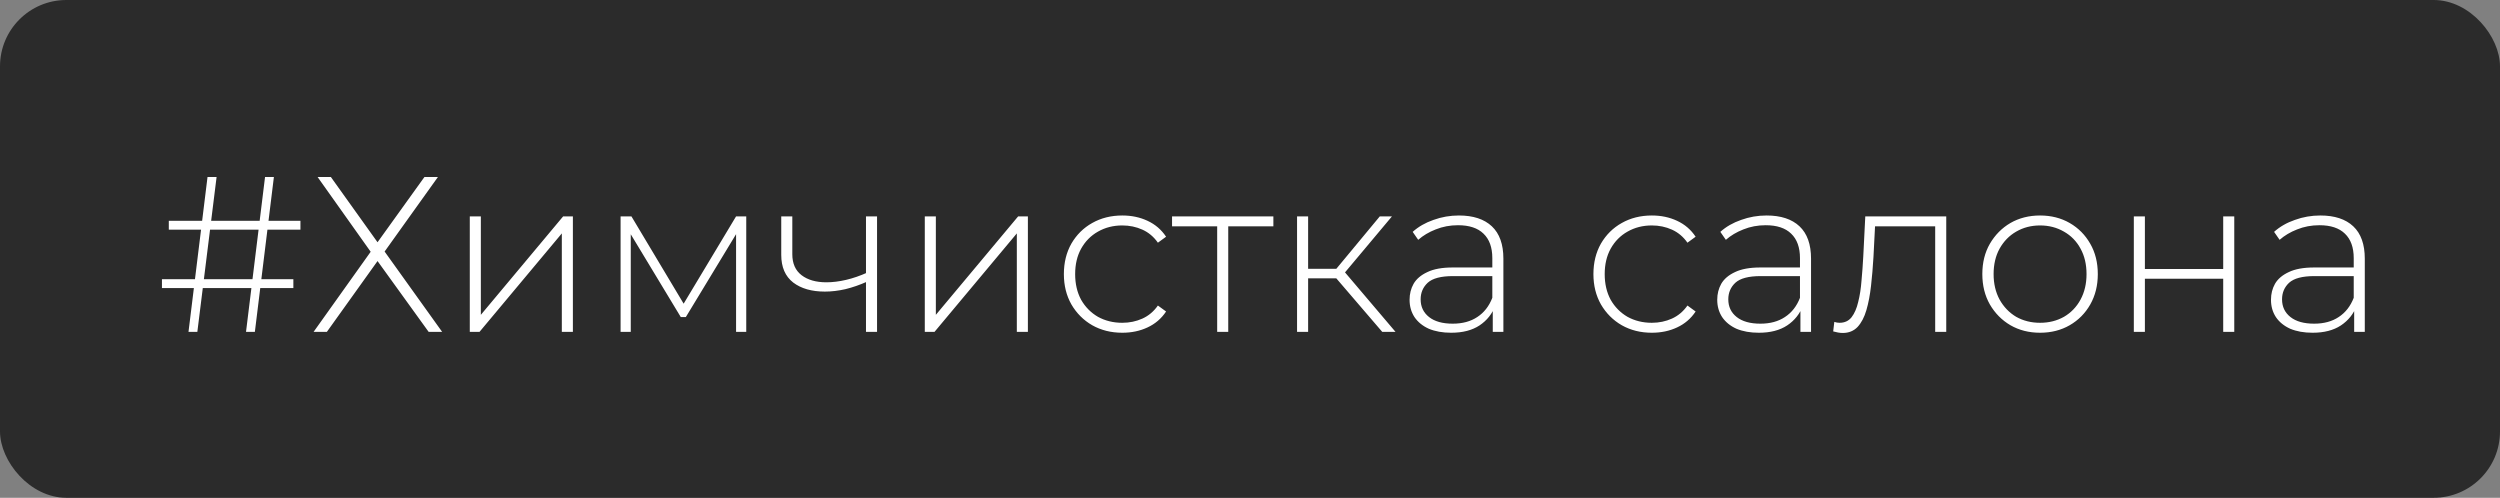
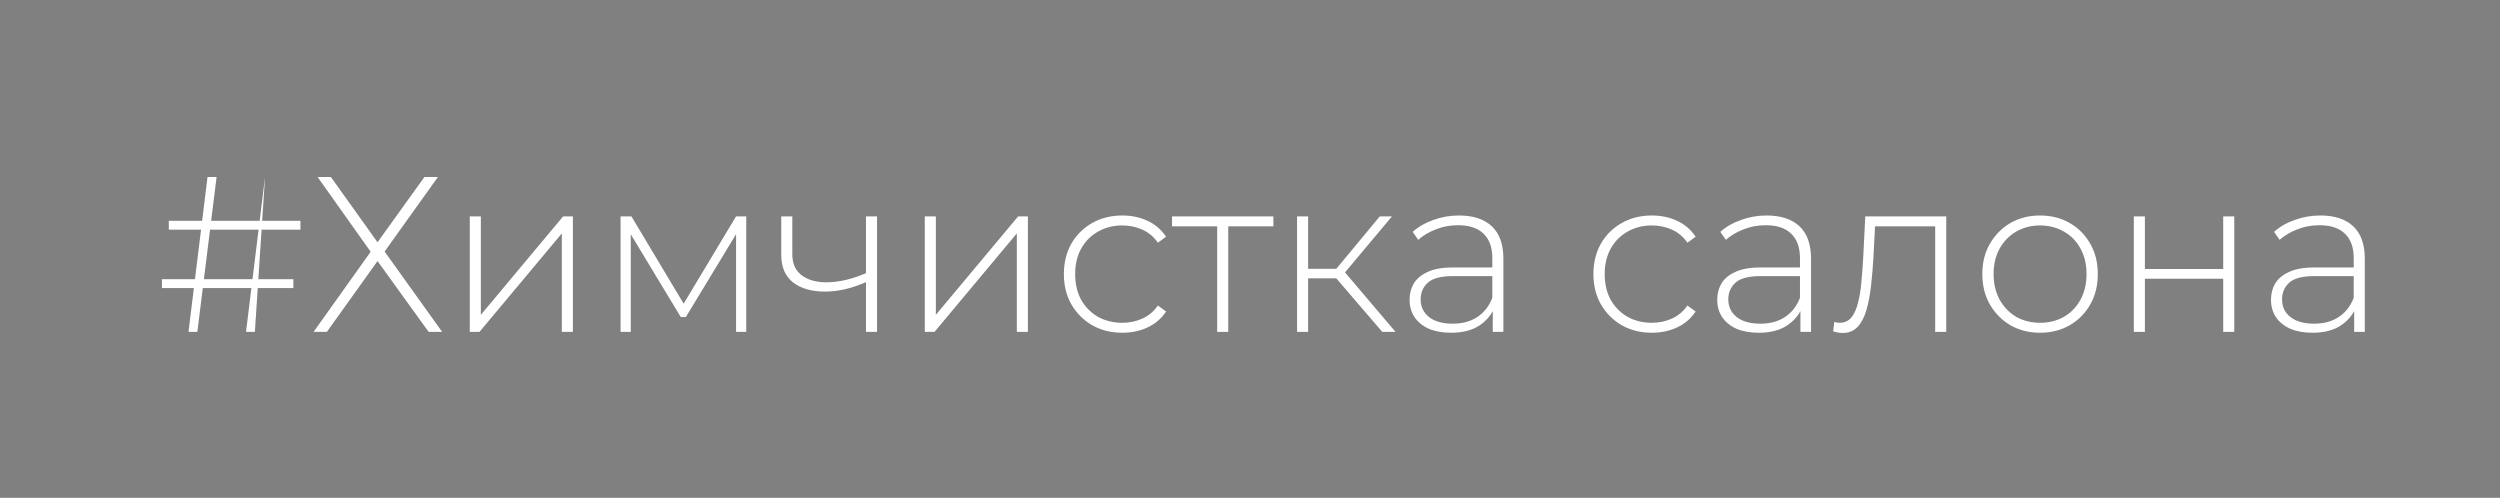
<svg xmlns="http://www.w3.org/2000/svg" width="226" height="45" viewBox="0 0 226 45" fill="none">
  <rect x="0" y="0" width="226" height="45" fill="#808080" stroke="none" />
-   <rect width="226" height="45" rx="6" fill="#2B2B2B" />
-   <path d="M22.24 30L23.96 16H24.76L23.04 30H22.24ZM14.64 26.04V25.24H26.52V26.04H14.64ZM17.04 30L18.76 16H19.58L17.84 30H17.04ZM15.26 20.76V19.96H27.16V20.76H15.26ZM28.709 16H29.909L34.129 21.9L38.369 16H39.589L34.769 22.74L39.969 30H38.749L34.129 23.6L29.549 30H28.349L33.509 22.76L28.709 16ZM42.469 30V19.56H43.469V28.46L50.909 19.56H51.789V30H50.789V21.1L43.349 30H42.469ZM56.101 30V19.56H57.081L62.021 27.82H61.581L66.541 19.56H67.461V30H66.541V20.76L66.741 20.84L62.001 28.66H61.541L56.781 20.78L57.021 20.74V30H56.101ZM78.385 25.46C77.732 25.753 77.078 25.98 76.425 26.14C75.785 26.287 75.165 26.36 74.565 26.36C73.378 26.36 72.425 26.087 71.705 25.54C70.985 24.98 70.625 24.147 70.625 23.04V19.56H71.625V22.98C71.625 23.82 71.905 24.453 72.465 24.88C73.025 25.307 73.772 25.52 74.705 25.52C75.265 25.52 75.858 25.447 76.485 25.3C77.112 25.153 77.752 24.933 78.405 24.64L78.385 25.46ZM78.285 30V19.56H79.285V30H78.285ZM83.601 30V19.56H84.601V28.46L92.041 19.56H92.921V30H91.921V21.1L84.481 30H83.601ZM101.454 30.08C100.441 30.08 99.534 29.853 98.734 29.4C97.948 28.947 97.321 28.32 96.854 27.52C96.401 26.72 96.174 25.807 96.174 24.78C96.174 23.74 96.401 22.82 96.854 22.02C97.321 21.22 97.948 20.6 98.734 20.16C99.534 19.707 100.441 19.48 101.454 19.48C102.294 19.48 103.054 19.64 103.734 19.96C104.428 20.28 104.988 20.76 105.414 21.4L104.674 21.94C104.301 21.407 103.834 21.013 103.274 20.76C102.714 20.507 102.108 20.38 101.454 20.38C100.641 20.38 99.908 20.567 99.254 20.94C98.614 21.3 98.108 21.813 97.734 22.48C97.374 23.133 97.194 23.9 97.194 24.78C97.194 25.66 97.374 26.433 97.734 27.1C98.108 27.753 98.614 28.267 99.254 28.64C99.908 29 100.641 29.18 101.454 29.18C102.108 29.18 102.714 29.053 103.274 28.8C103.834 28.547 104.301 28.153 104.674 27.62L105.414 28.16C104.988 28.8 104.428 29.28 103.734 29.6C103.054 29.92 102.294 30.08 101.454 30.08ZM110.033 30V20.16L110.313 20.46H105.953V19.56H115.113V20.46H110.753L111.033 20.16V30H110.033ZM124.954 30L120.474 24.78L121.314 24.3L126.154 30H124.954ZM117.254 30V19.56H118.254V30H117.254ZM117.934 25.16V24.3H121.214V25.16H117.934ZM121.374 24.88L120.454 24.72L124.734 19.56H125.834L121.374 24.88ZM134.946 30V27.62L134.906 27.26V23.34C134.906 22.367 134.639 21.627 134.106 21.12C133.586 20.613 132.819 20.36 131.806 20.36C131.086 20.36 130.412 20.487 129.786 20.74C129.172 20.98 128.646 21.293 128.206 21.68L127.706 20.96C128.226 20.493 128.852 20.133 129.586 19.88C130.319 19.613 131.086 19.48 131.886 19.48C133.179 19.48 134.172 19.807 134.866 20.46C135.559 21.113 135.906 22.087 135.906 23.38V30H134.946ZM131.186 30.08C130.412 30.08 129.739 29.96 129.166 29.72C128.606 29.467 128.172 29.113 127.866 28.66C127.572 28.207 127.426 27.687 127.426 27.1C127.426 26.567 127.546 26.087 127.786 25.66C128.039 25.22 128.452 24.867 129.026 24.6C129.599 24.32 130.366 24.18 131.326 24.18H135.166V24.96H131.346C130.266 24.96 129.506 25.16 129.066 25.56C128.639 25.96 128.426 26.46 128.426 27.06C128.426 27.727 128.679 28.26 129.186 28.66C129.692 29.06 130.406 29.26 131.326 29.26C132.206 29.26 132.946 29.06 133.546 28.66C134.159 28.26 134.612 27.68 134.906 26.92L135.186 27.6C134.906 28.36 134.426 28.967 133.746 29.42C133.079 29.86 132.226 30.08 131.186 30.08ZM149.325 30.08C148.312 30.08 147.405 29.853 146.605 29.4C145.819 28.947 145.192 28.32 144.725 27.52C144.272 26.72 144.045 25.807 144.045 24.78C144.045 23.74 144.272 22.82 144.725 22.02C145.192 21.22 145.819 20.6 146.605 20.16C147.405 19.707 148.312 19.48 149.325 19.48C150.165 19.48 150.925 19.64 151.605 19.96C152.299 20.28 152.859 20.76 153.285 21.4L152.545 21.94C152.172 21.407 151.705 21.013 151.145 20.76C150.585 20.507 149.979 20.38 149.325 20.38C148.512 20.38 147.779 20.567 147.125 20.94C146.485 21.3 145.979 21.813 145.605 22.48C145.245 23.133 145.065 23.9 145.065 24.78C145.065 25.66 145.245 26.433 145.605 27.1C145.979 27.753 146.485 28.267 147.125 28.64C147.779 29 148.512 29.18 149.325 29.18C149.979 29.18 150.585 29.053 151.145 28.8C151.705 28.547 152.172 28.153 152.545 27.62L153.285 28.16C152.859 28.8 152.299 29.28 151.605 29.6C150.925 29.92 150.165 30.08 149.325 30.08ZM162.758 30V27.62L162.718 27.26V23.34C162.718 22.367 162.451 21.627 161.918 21.12C161.398 20.613 160.631 20.36 159.618 20.36C158.898 20.36 158.225 20.487 157.598 20.74C156.985 20.98 156.458 21.293 156.018 21.68L155.518 20.96C156.038 20.493 156.665 20.133 157.398 19.88C158.131 19.613 158.898 19.48 159.698 19.48C160.991 19.48 161.985 19.807 162.678 20.46C163.371 21.113 163.718 22.087 163.718 23.38V30H162.758ZM158.998 30.08C158.225 30.08 157.551 29.96 156.978 29.72C156.418 29.467 155.985 29.113 155.678 28.66C155.385 28.207 155.238 27.687 155.238 27.1C155.238 26.567 155.358 26.087 155.598 25.66C155.851 25.22 156.265 24.867 156.838 24.6C157.411 24.32 158.178 24.18 159.138 24.18H162.978V24.96H159.158C158.078 24.96 157.318 25.16 156.878 25.56C156.451 25.96 156.238 26.46 156.238 27.06C156.238 27.727 156.491 28.26 156.998 28.66C157.505 29.06 158.218 29.26 159.138 29.26C160.018 29.26 160.758 29.06 161.358 28.66C161.971 28.26 162.425 27.68 162.718 26.92L162.998 27.6C162.718 28.36 162.238 28.967 161.558 29.42C160.891 29.86 160.038 30.08 158.998 30.08ZM165.721 29.96L165.821 29.1C165.901 29.113 165.981 29.133 166.061 29.16C166.154 29.173 166.234 29.18 166.301 29.18C166.754 29.18 167.114 29.013 167.381 28.68C167.648 28.333 167.848 27.873 167.981 27.3C168.128 26.727 168.228 26.08 168.281 25.36C168.348 24.64 168.401 23.907 168.441 23.16L168.621 19.56H175.941V30H174.941V20.14L175.221 20.46H169.261L169.521 20.12L169.361 23.24C169.308 24.147 169.234 25.013 169.141 25.84C169.048 26.667 168.908 27.4 168.721 28.04C168.534 28.68 168.268 29.187 167.921 29.56C167.574 29.92 167.128 30.1 166.581 30.1C166.448 30.1 166.308 30.087 166.161 30.06C166.028 30.033 165.881 30 165.721 29.96ZM184.422 30.08C183.422 30.08 182.528 29.853 181.742 29.4C180.968 28.947 180.348 28.32 179.882 27.52C179.428 26.72 179.202 25.807 179.202 24.78C179.202 23.74 179.428 22.827 179.882 22.04C180.348 21.24 180.968 20.613 181.742 20.16C182.528 19.707 183.422 19.48 184.422 19.48C185.422 19.48 186.315 19.707 187.102 20.16C187.888 20.613 188.508 21.24 188.962 22.04C189.415 22.827 189.642 23.74 189.642 24.78C189.642 25.807 189.415 26.72 188.962 27.52C188.508 28.32 187.888 28.947 187.102 29.4C186.315 29.853 185.422 30.08 184.422 30.08ZM184.422 29.18C185.222 29.18 185.942 29 186.582 28.64C187.222 28.267 187.722 27.747 188.082 27.08C188.442 26.413 188.622 25.647 188.622 24.78C188.622 23.9 188.442 23.133 188.082 22.48C187.722 21.813 187.222 21.3 186.582 20.94C185.942 20.567 185.222 20.38 184.422 20.38C183.622 20.38 182.902 20.567 182.262 20.94C181.635 21.3 181.135 21.813 180.762 22.48C180.402 23.133 180.222 23.9 180.222 24.78C180.222 25.647 180.402 26.413 180.762 27.08C181.135 27.747 181.635 28.267 182.262 28.64C182.902 29 183.622 29.18 184.422 29.18ZM192.898 30V19.56H193.898V24.32H200.978V19.56H201.978V30H200.978V25.2H193.898V30H192.898ZM212.817 30V27.62L212.777 27.26V23.34C212.777 22.367 212.51 21.627 211.977 21.12C211.457 20.613 210.69 20.36 209.677 20.36C208.957 20.36 208.283 20.487 207.657 20.74C207.043 20.98 206.517 21.293 206.077 21.68L205.577 20.96C206.097 20.493 206.723 20.133 207.457 19.88C208.19 19.613 208.957 19.48 209.757 19.48C211.05 19.48 212.043 19.807 212.737 20.46C213.43 21.113 213.777 22.087 213.777 23.38V30H212.817ZM209.057 30.08C208.283 30.08 207.61 29.96 207.037 29.72C206.477 29.467 206.043 29.113 205.737 28.66C205.443 28.207 205.297 27.687 205.297 27.1C205.297 26.567 205.417 26.087 205.657 25.66C205.91 25.22 206.323 24.867 206.897 24.6C207.47 24.32 208.237 24.18 209.197 24.18H213.037V24.96H209.217C208.137 24.96 207.377 25.16 206.937 25.56C206.51 25.96 206.297 26.46 206.297 27.06C206.297 27.727 206.55 28.26 207.057 28.66C207.563 29.06 208.277 29.26 209.197 29.26C210.077 29.26 210.817 29.06 211.417 28.66C212.03 28.26 212.483 27.68 212.777 26.92L213.057 27.6C212.777 28.36 212.297 28.967 211.617 29.42C210.95 29.86 210.097 30.08 209.057 30.08Z" fill="white" />
+   <path d="M22.24 30L23.96 16L23.04 30H22.24ZM14.64 26.04V25.24H26.52V26.04H14.64ZM17.04 30L18.76 16H19.58L17.84 30H17.04ZM15.26 20.76V19.96H27.16V20.76H15.26ZM28.709 16H29.909L34.129 21.9L38.369 16H39.589L34.769 22.74L39.969 30H38.749L34.129 23.6L29.549 30H28.349L33.509 22.76L28.709 16ZM42.469 30V19.56H43.469V28.46L50.909 19.56H51.789V30H50.789V21.1L43.349 30H42.469ZM56.101 30V19.56H57.081L62.021 27.82H61.581L66.541 19.56H67.461V30H66.541V20.76L66.741 20.84L62.001 28.66H61.541L56.781 20.78L57.021 20.74V30H56.101ZM78.385 25.46C77.732 25.753 77.078 25.98 76.425 26.14C75.785 26.287 75.165 26.36 74.565 26.36C73.378 26.36 72.425 26.087 71.705 25.54C70.985 24.98 70.625 24.147 70.625 23.04V19.56H71.625V22.98C71.625 23.82 71.905 24.453 72.465 24.88C73.025 25.307 73.772 25.52 74.705 25.52C75.265 25.52 75.858 25.447 76.485 25.3C77.112 25.153 77.752 24.933 78.405 24.64L78.385 25.46ZM78.285 30V19.56H79.285V30H78.285ZM83.601 30V19.56H84.601V28.46L92.041 19.56H92.921V30H91.921V21.1L84.481 30H83.601ZM101.454 30.08C100.441 30.08 99.534 29.853 98.734 29.4C97.948 28.947 97.321 28.32 96.854 27.52C96.401 26.72 96.174 25.807 96.174 24.78C96.174 23.74 96.401 22.82 96.854 22.02C97.321 21.22 97.948 20.6 98.734 20.16C99.534 19.707 100.441 19.48 101.454 19.48C102.294 19.48 103.054 19.64 103.734 19.96C104.428 20.28 104.988 20.76 105.414 21.4L104.674 21.94C104.301 21.407 103.834 21.013 103.274 20.76C102.714 20.507 102.108 20.38 101.454 20.38C100.641 20.38 99.908 20.567 99.254 20.94C98.614 21.3 98.108 21.813 97.734 22.48C97.374 23.133 97.194 23.9 97.194 24.78C97.194 25.66 97.374 26.433 97.734 27.1C98.108 27.753 98.614 28.267 99.254 28.64C99.908 29 100.641 29.18 101.454 29.18C102.108 29.18 102.714 29.053 103.274 28.8C103.834 28.547 104.301 28.153 104.674 27.62L105.414 28.16C104.988 28.8 104.428 29.28 103.734 29.6C103.054 29.92 102.294 30.08 101.454 30.08ZM110.033 30V20.16L110.313 20.46H105.953V19.56H115.113V20.46H110.753L111.033 20.16V30H110.033ZM124.954 30L120.474 24.78L121.314 24.3L126.154 30H124.954ZM117.254 30V19.56H118.254V30H117.254ZM117.934 25.16V24.3H121.214V25.16H117.934ZM121.374 24.88L120.454 24.72L124.734 19.56H125.834L121.374 24.88ZM134.946 30V27.62L134.906 27.26V23.34C134.906 22.367 134.639 21.627 134.106 21.12C133.586 20.613 132.819 20.36 131.806 20.36C131.086 20.36 130.412 20.487 129.786 20.74C129.172 20.98 128.646 21.293 128.206 21.68L127.706 20.96C128.226 20.493 128.852 20.133 129.586 19.88C130.319 19.613 131.086 19.48 131.886 19.48C133.179 19.48 134.172 19.807 134.866 20.46C135.559 21.113 135.906 22.087 135.906 23.38V30H134.946ZM131.186 30.08C130.412 30.08 129.739 29.96 129.166 29.72C128.606 29.467 128.172 29.113 127.866 28.66C127.572 28.207 127.426 27.687 127.426 27.1C127.426 26.567 127.546 26.087 127.786 25.66C128.039 25.22 128.452 24.867 129.026 24.6C129.599 24.32 130.366 24.18 131.326 24.18H135.166V24.96H131.346C130.266 24.96 129.506 25.16 129.066 25.56C128.639 25.96 128.426 26.46 128.426 27.06C128.426 27.727 128.679 28.26 129.186 28.66C129.692 29.06 130.406 29.26 131.326 29.26C132.206 29.26 132.946 29.06 133.546 28.66C134.159 28.26 134.612 27.68 134.906 26.92L135.186 27.6C134.906 28.36 134.426 28.967 133.746 29.42C133.079 29.86 132.226 30.08 131.186 30.08ZM149.325 30.08C148.312 30.08 147.405 29.853 146.605 29.4C145.819 28.947 145.192 28.32 144.725 27.52C144.272 26.72 144.045 25.807 144.045 24.78C144.045 23.74 144.272 22.82 144.725 22.02C145.192 21.22 145.819 20.6 146.605 20.16C147.405 19.707 148.312 19.48 149.325 19.48C150.165 19.48 150.925 19.64 151.605 19.96C152.299 20.28 152.859 20.76 153.285 21.4L152.545 21.94C152.172 21.407 151.705 21.013 151.145 20.76C150.585 20.507 149.979 20.38 149.325 20.38C148.512 20.38 147.779 20.567 147.125 20.94C146.485 21.3 145.979 21.813 145.605 22.48C145.245 23.133 145.065 23.9 145.065 24.78C145.065 25.66 145.245 26.433 145.605 27.1C145.979 27.753 146.485 28.267 147.125 28.64C147.779 29 148.512 29.18 149.325 29.18C149.979 29.18 150.585 29.053 151.145 28.8C151.705 28.547 152.172 28.153 152.545 27.62L153.285 28.16C152.859 28.8 152.299 29.28 151.605 29.6C150.925 29.92 150.165 30.08 149.325 30.08ZM162.758 30V27.62L162.718 27.26V23.34C162.718 22.367 162.451 21.627 161.918 21.12C161.398 20.613 160.631 20.36 159.618 20.36C158.898 20.36 158.225 20.487 157.598 20.74C156.985 20.98 156.458 21.293 156.018 21.68L155.518 20.96C156.038 20.493 156.665 20.133 157.398 19.88C158.131 19.613 158.898 19.48 159.698 19.48C160.991 19.48 161.985 19.807 162.678 20.46C163.371 21.113 163.718 22.087 163.718 23.38V30H162.758ZM158.998 30.08C158.225 30.08 157.551 29.96 156.978 29.72C156.418 29.467 155.985 29.113 155.678 28.66C155.385 28.207 155.238 27.687 155.238 27.1C155.238 26.567 155.358 26.087 155.598 25.66C155.851 25.22 156.265 24.867 156.838 24.6C157.411 24.32 158.178 24.18 159.138 24.18H162.978V24.96H159.158C158.078 24.96 157.318 25.16 156.878 25.56C156.451 25.96 156.238 26.46 156.238 27.06C156.238 27.727 156.491 28.26 156.998 28.66C157.505 29.06 158.218 29.26 159.138 29.26C160.018 29.26 160.758 29.06 161.358 28.66C161.971 28.26 162.425 27.68 162.718 26.92L162.998 27.6C162.718 28.36 162.238 28.967 161.558 29.42C160.891 29.86 160.038 30.08 158.998 30.08ZM165.721 29.96L165.821 29.1C165.901 29.113 165.981 29.133 166.061 29.16C166.154 29.173 166.234 29.18 166.301 29.18C166.754 29.18 167.114 29.013 167.381 28.68C167.648 28.333 167.848 27.873 167.981 27.3C168.128 26.727 168.228 26.08 168.281 25.36C168.348 24.64 168.401 23.907 168.441 23.16L168.621 19.56H175.941V30H174.941V20.14L175.221 20.46H169.261L169.521 20.12L169.361 23.24C169.308 24.147 169.234 25.013 169.141 25.84C169.048 26.667 168.908 27.4 168.721 28.04C168.534 28.68 168.268 29.187 167.921 29.56C167.574 29.92 167.128 30.1 166.581 30.1C166.448 30.1 166.308 30.087 166.161 30.06C166.028 30.033 165.881 30 165.721 29.96ZM184.422 30.08C183.422 30.08 182.528 29.853 181.742 29.4C180.968 28.947 180.348 28.32 179.882 27.52C179.428 26.72 179.202 25.807 179.202 24.78C179.202 23.74 179.428 22.827 179.882 22.04C180.348 21.24 180.968 20.613 181.742 20.16C182.528 19.707 183.422 19.48 184.422 19.48C185.422 19.48 186.315 19.707 187.102 20.16C187.888 20.613 188.508 21.24 188.962 22.04C189.415 22.827 189.642 23.74 189.642 24.78C189.642 25.807 189.415 26.72 188.962 27.52C188.508 28.32 187.888 28.947 187.102 29.4C186.315 29.853 185.422 30.08 184.422 30.08ZM184.422 29.18C185.222 29.18 185.942 29 186.582 28.64C187.222 28.267 187.722 27.747 188.082 27.08C188.442 26.413 188.622 25.647 188.622 24.78C188.622 23.9 188.442 23.133 188.082 22.48C187.722 21.813 187.222 21.3 186.582 20.94C185.942 20.567 185.222 20.38 184.422 20.38C183.622 20.38 182.902 20.567 182.262 20.94C181.635 21.3 181.135 21.813 180.762 22.48C180.402 23.133 180.222 23.9 180.222 24.78C180.222 25.647 180.402 26.413 180.762 27.08C181.135 27.747 181.635 28.267 182.262 28.64C182.902 29 183.622 29.18 184.422 29.18ZM192.898 30V19.56H193.898V24.32H200.978V19.56H201.978V30H200.978V25.2H193.898V30H192.898ZM212.817 30V27.62L212.777 27.26V23.34C212.777 22.367 212.51 21.627 211.977 21.12C211.457 20.613 210.69 20.36 209.677 20.36C208.957 20.36 208.283 20.487 207.657 20.74C207.043 20.98 206.517 21.293 206.077 21.68L205.577 20.96C206.097 20.493 206.723 20.133 207.457 19.88C208.19 19.613 208.957 19.48 209.757 19.48C211.05 19.48 212.043 19.807 212.737 20.46C213.43 21.113 213.777 22.087 213.777 23.38V30H212.817ZM209.057 30.08C208.283 30.08 207.61 29.96 207.037 29.72C206.477 29.467 206.043 29.113 205.737 28.66C205.443 28.207 205.297 27.687 205.297 27.1C205.297 26.567 205.417 26.087 205.657 25.66C205.91 25.22 206.323 24.867 206.897 24.6C207.47 24.32 208.237 24.18 209.197 24.18H213.037V24.96H209.217C208.137 24.96 207.377 25.16 206.937 25.56C206.51 25.96 206.297 26.46 206.297 27.06C206.297 27.727 206.55 28.26 207.057 28.66C207.563 29.06 208.277 29.26 209.197 29.26C210.077 29.26 210.817 29.06 211.417 28.66C212.03 28.26 212.483 27.68 212.777 26.92L213.057 27.6C212.777 28.36 212.297 28.967 211.617 29.42C210.95 29.86 210.097 30.08 209.057 30.08Z" fill="white" />
</svg>